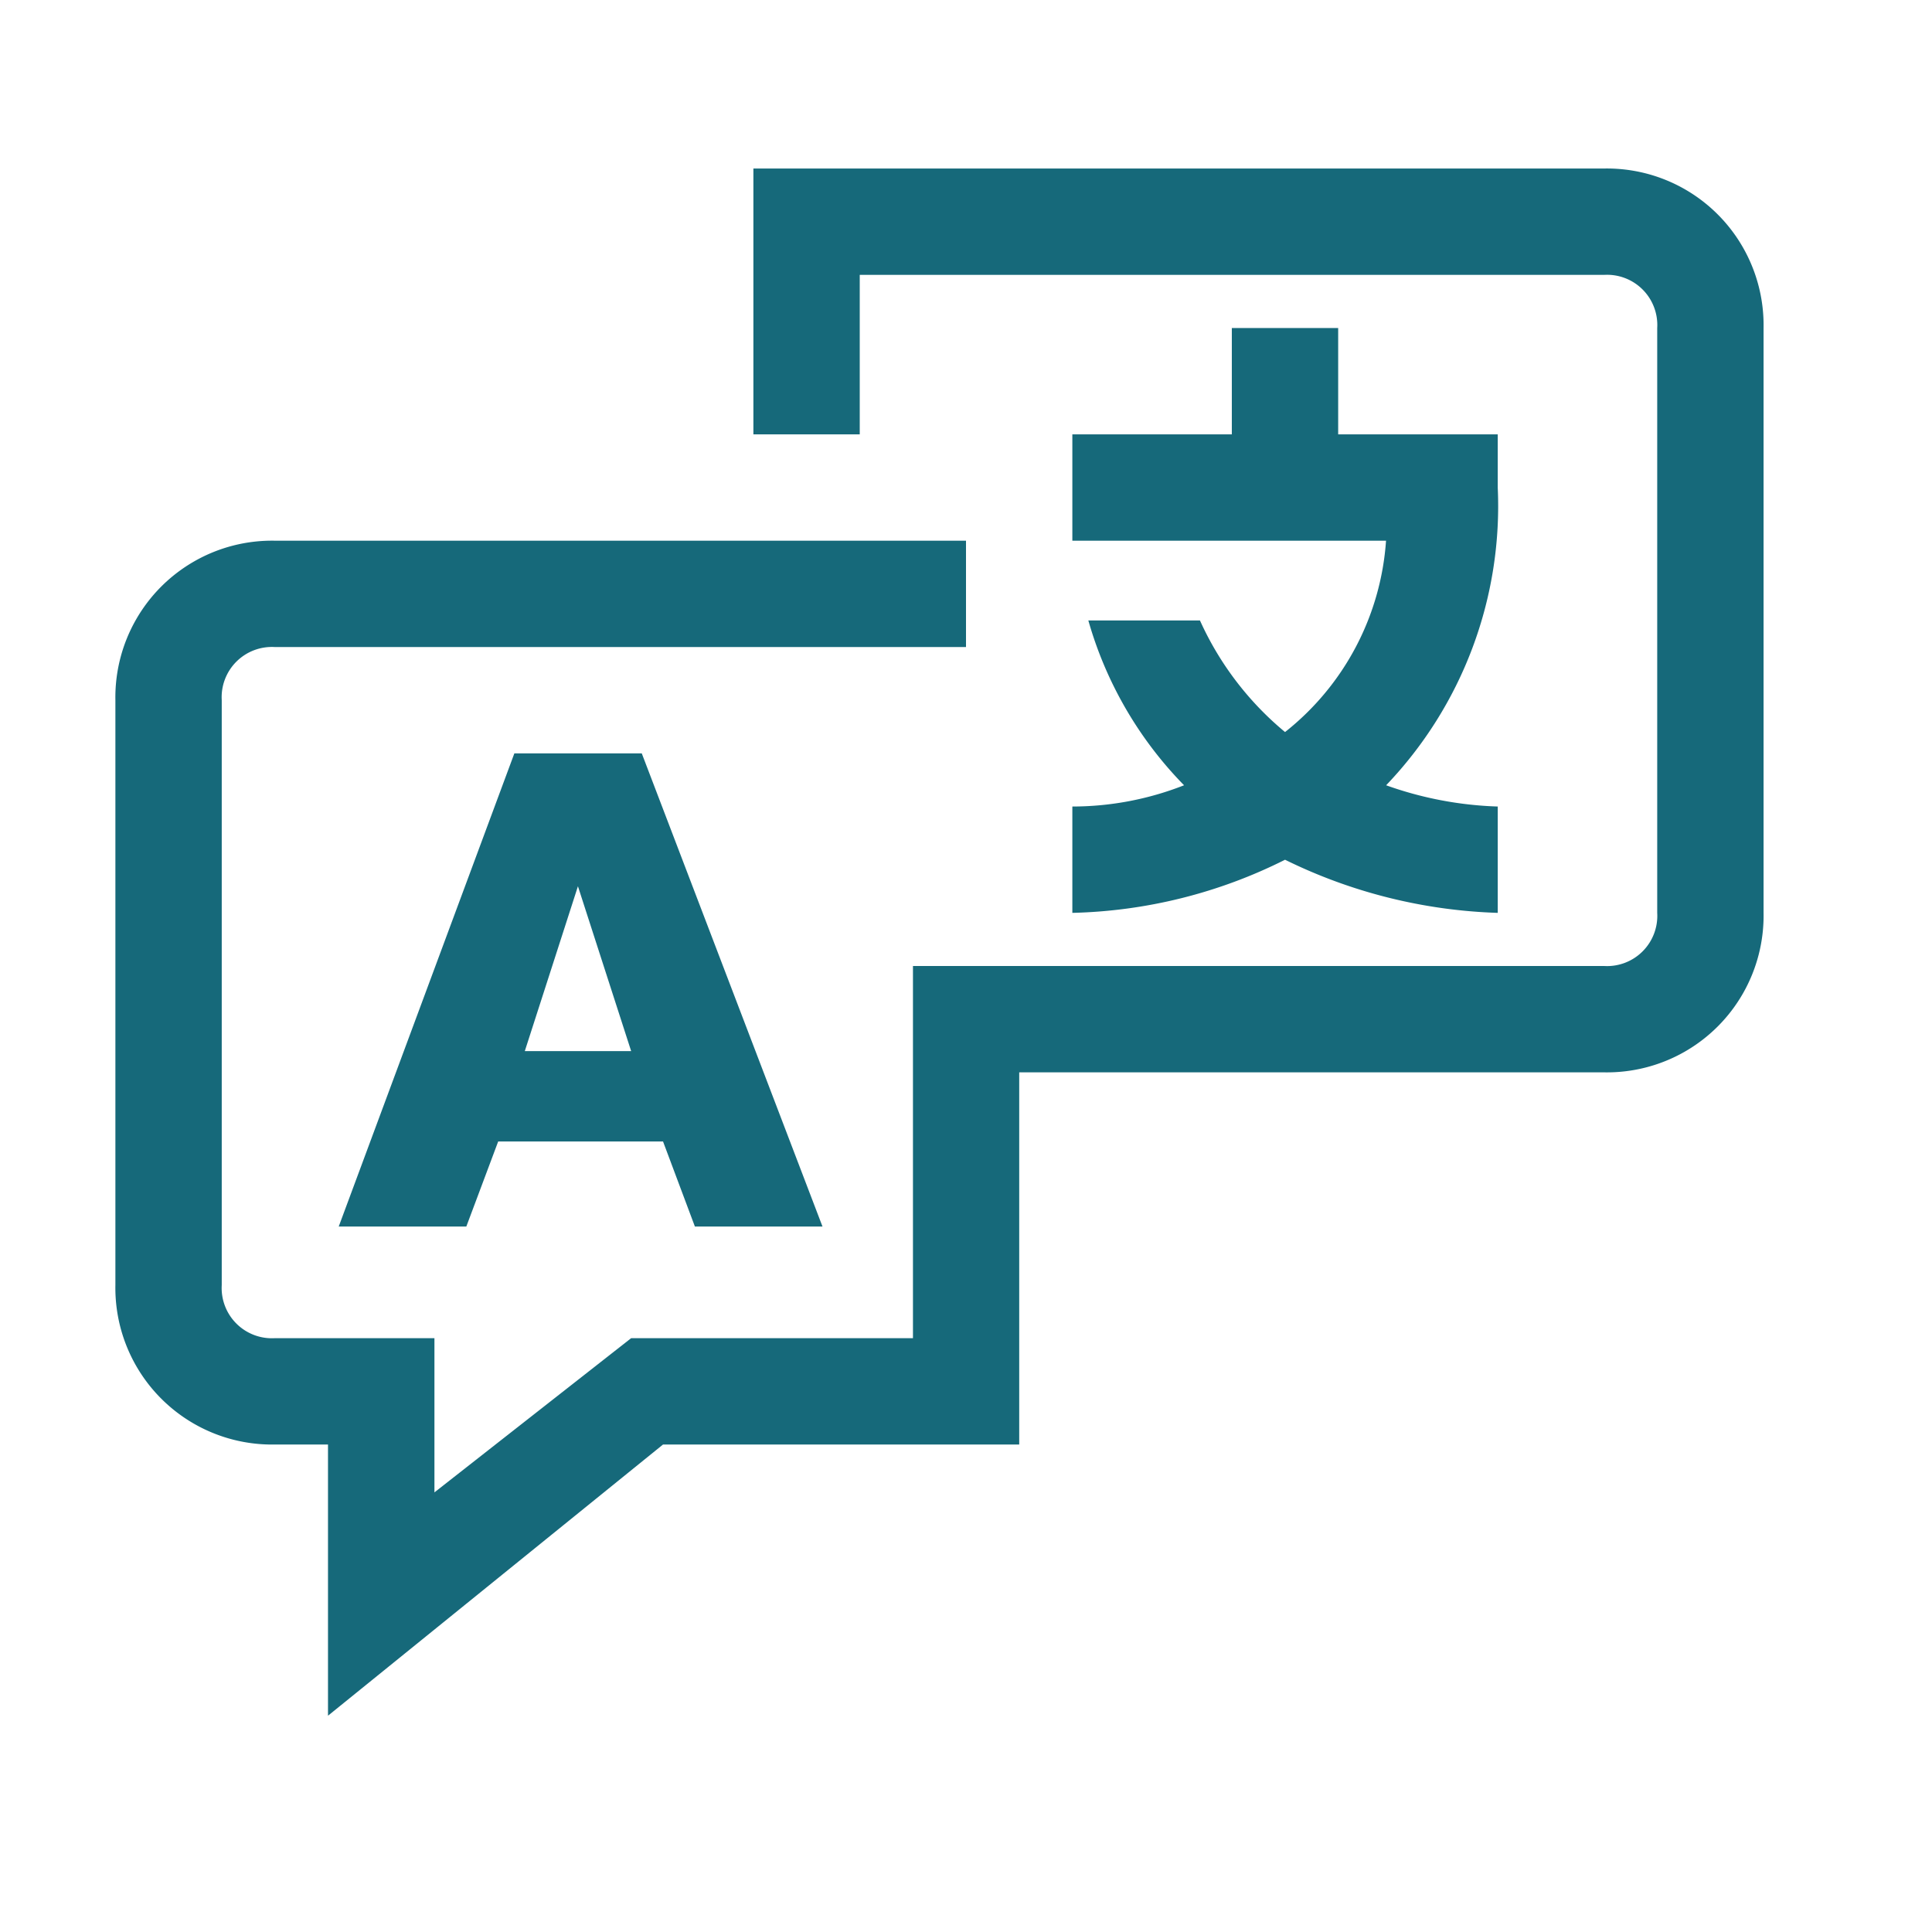
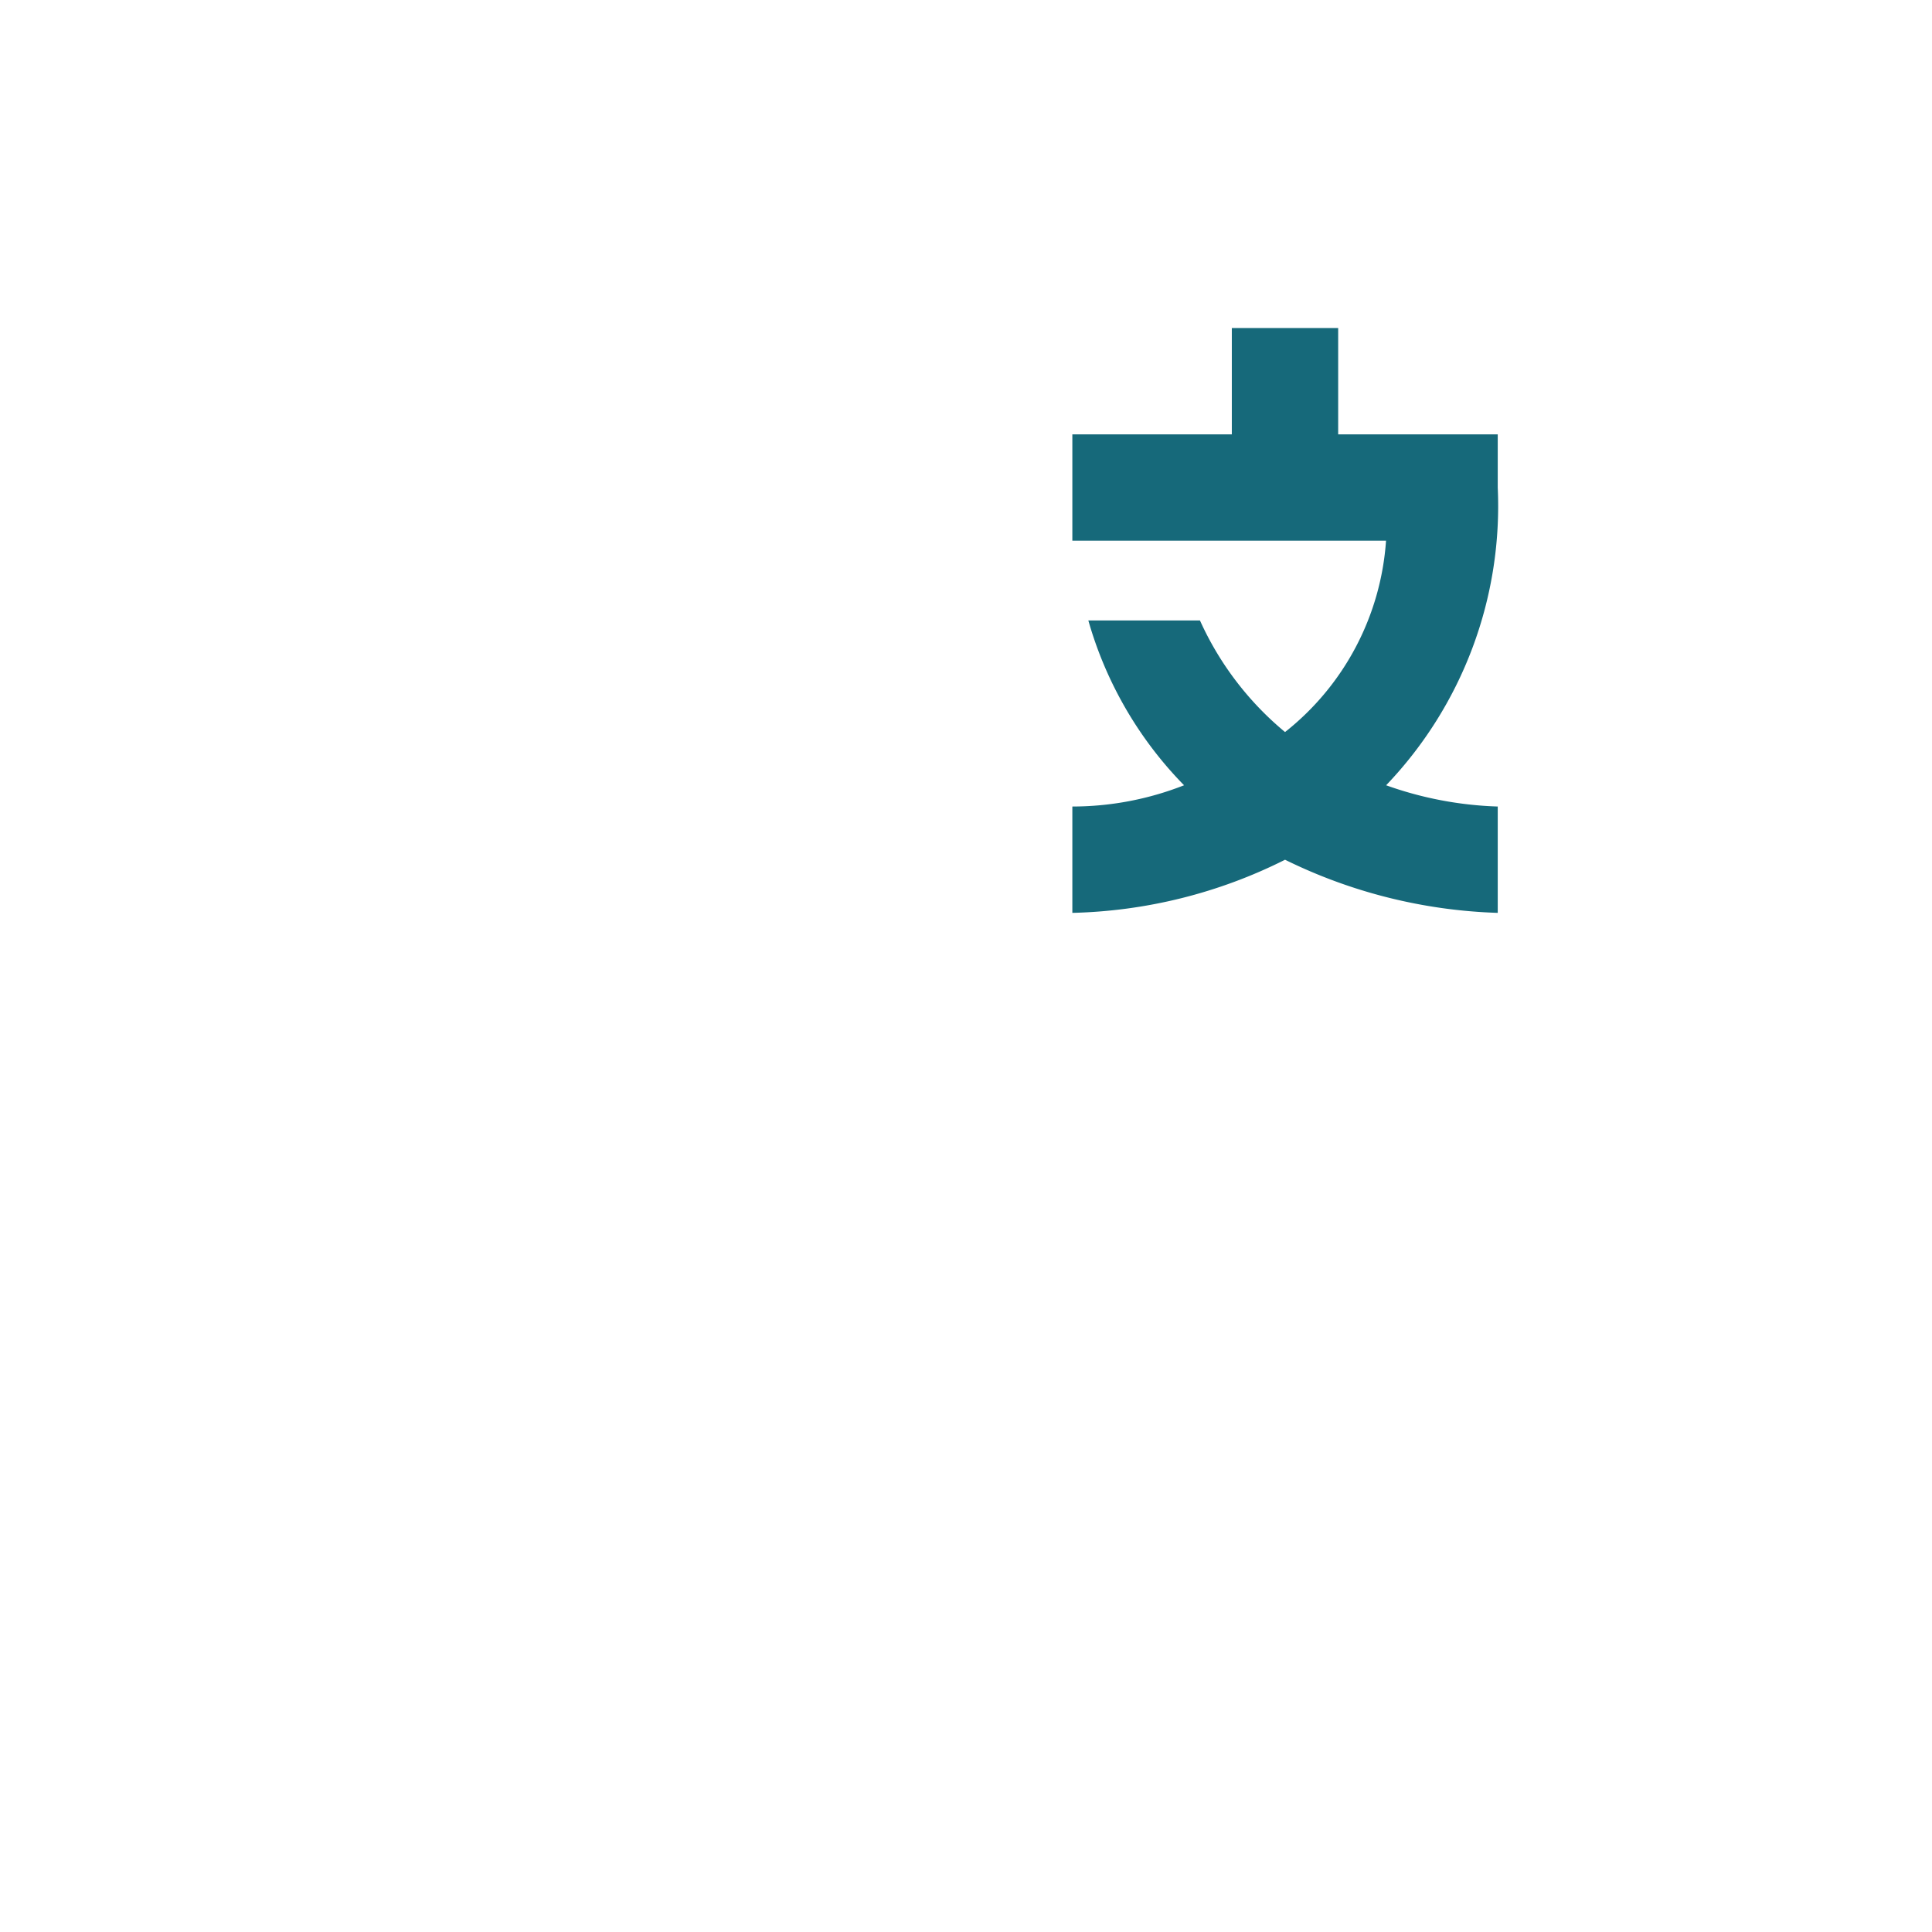
<svg xmlns="http://www.w3.org/2000/svg" width="22" height="22" viewBox="0 0 22 22">
  <g id="language-svgrepo-com" transform="translate(0.103 0.103)">
-     <path id="Tracé_7676" data-name="Tracé 7676" d="M18.952,3H9.265V6.027h1.211V4.211h8.476a.572.572,0,0,1,.605.605v6.66a.572.572,0,0,1-.605.605h-7.87v4.238H7.873l-2.24,1.756V16.319H3.816a.572.572,0,0,1-.605-.605V9.054a.572.572,0,0,1,.605-.605h7.87V7.238H3.816A1.784,1.784,0,0,0,2,9.054v6.66A1.784,1.784,0,0,0,3.816,17.53h.605v3.088L8.236,17.53h4.056V13.292h6.66a1.784,1.784,0,0,0,1.816-1.816V4.816A1.784,1.784,0,0,0,18.952,3Z" transform="translate(-0.789 -1.184)" fill="#16697a" />
-     <path id="Tracé_7677" data-name="Tracé 7677" d="M6.2,19.388H7.653l.363-.969H9.893l.363.969h1.453L9.651,14H8.2Zm2.724-3.875L9.53,17.39H8.319Z" transform="translate(-2.446 -5.524)" fill="#16697a" />
    <path id="Tracé_7678" data-name="Tracé 7678" d="M20,12.66a5.688,5.688,0,0,0,2.422-.605,5.9,5.9,0,0,0,2.422.605V11.449a4.149,4.149,0,0,1-1.271-.242,4.6,4.6,0,0,0,1.271-3.39V7.211H23.027V6H21.816V7.211H20V8.422h3.572a3.043,3.043,0,0,1-1.15,2.179,3.538,3.538,0,0,1-.969-1.271H20.182a4.4,4.4,0,0,0,1.09,1.877A3.479,3.479,0,0,1,20,11.449Z" transform="translate(-7.892 -2.368)" fill="#16697a" />
-     <rect id="Rectangle_1874" data-name="Rectangle 1874" width="22" height="22" transform="translate(-0.103 -0.103)" fill="rgba(0,0,0,0)" />
  </g>
</svg>